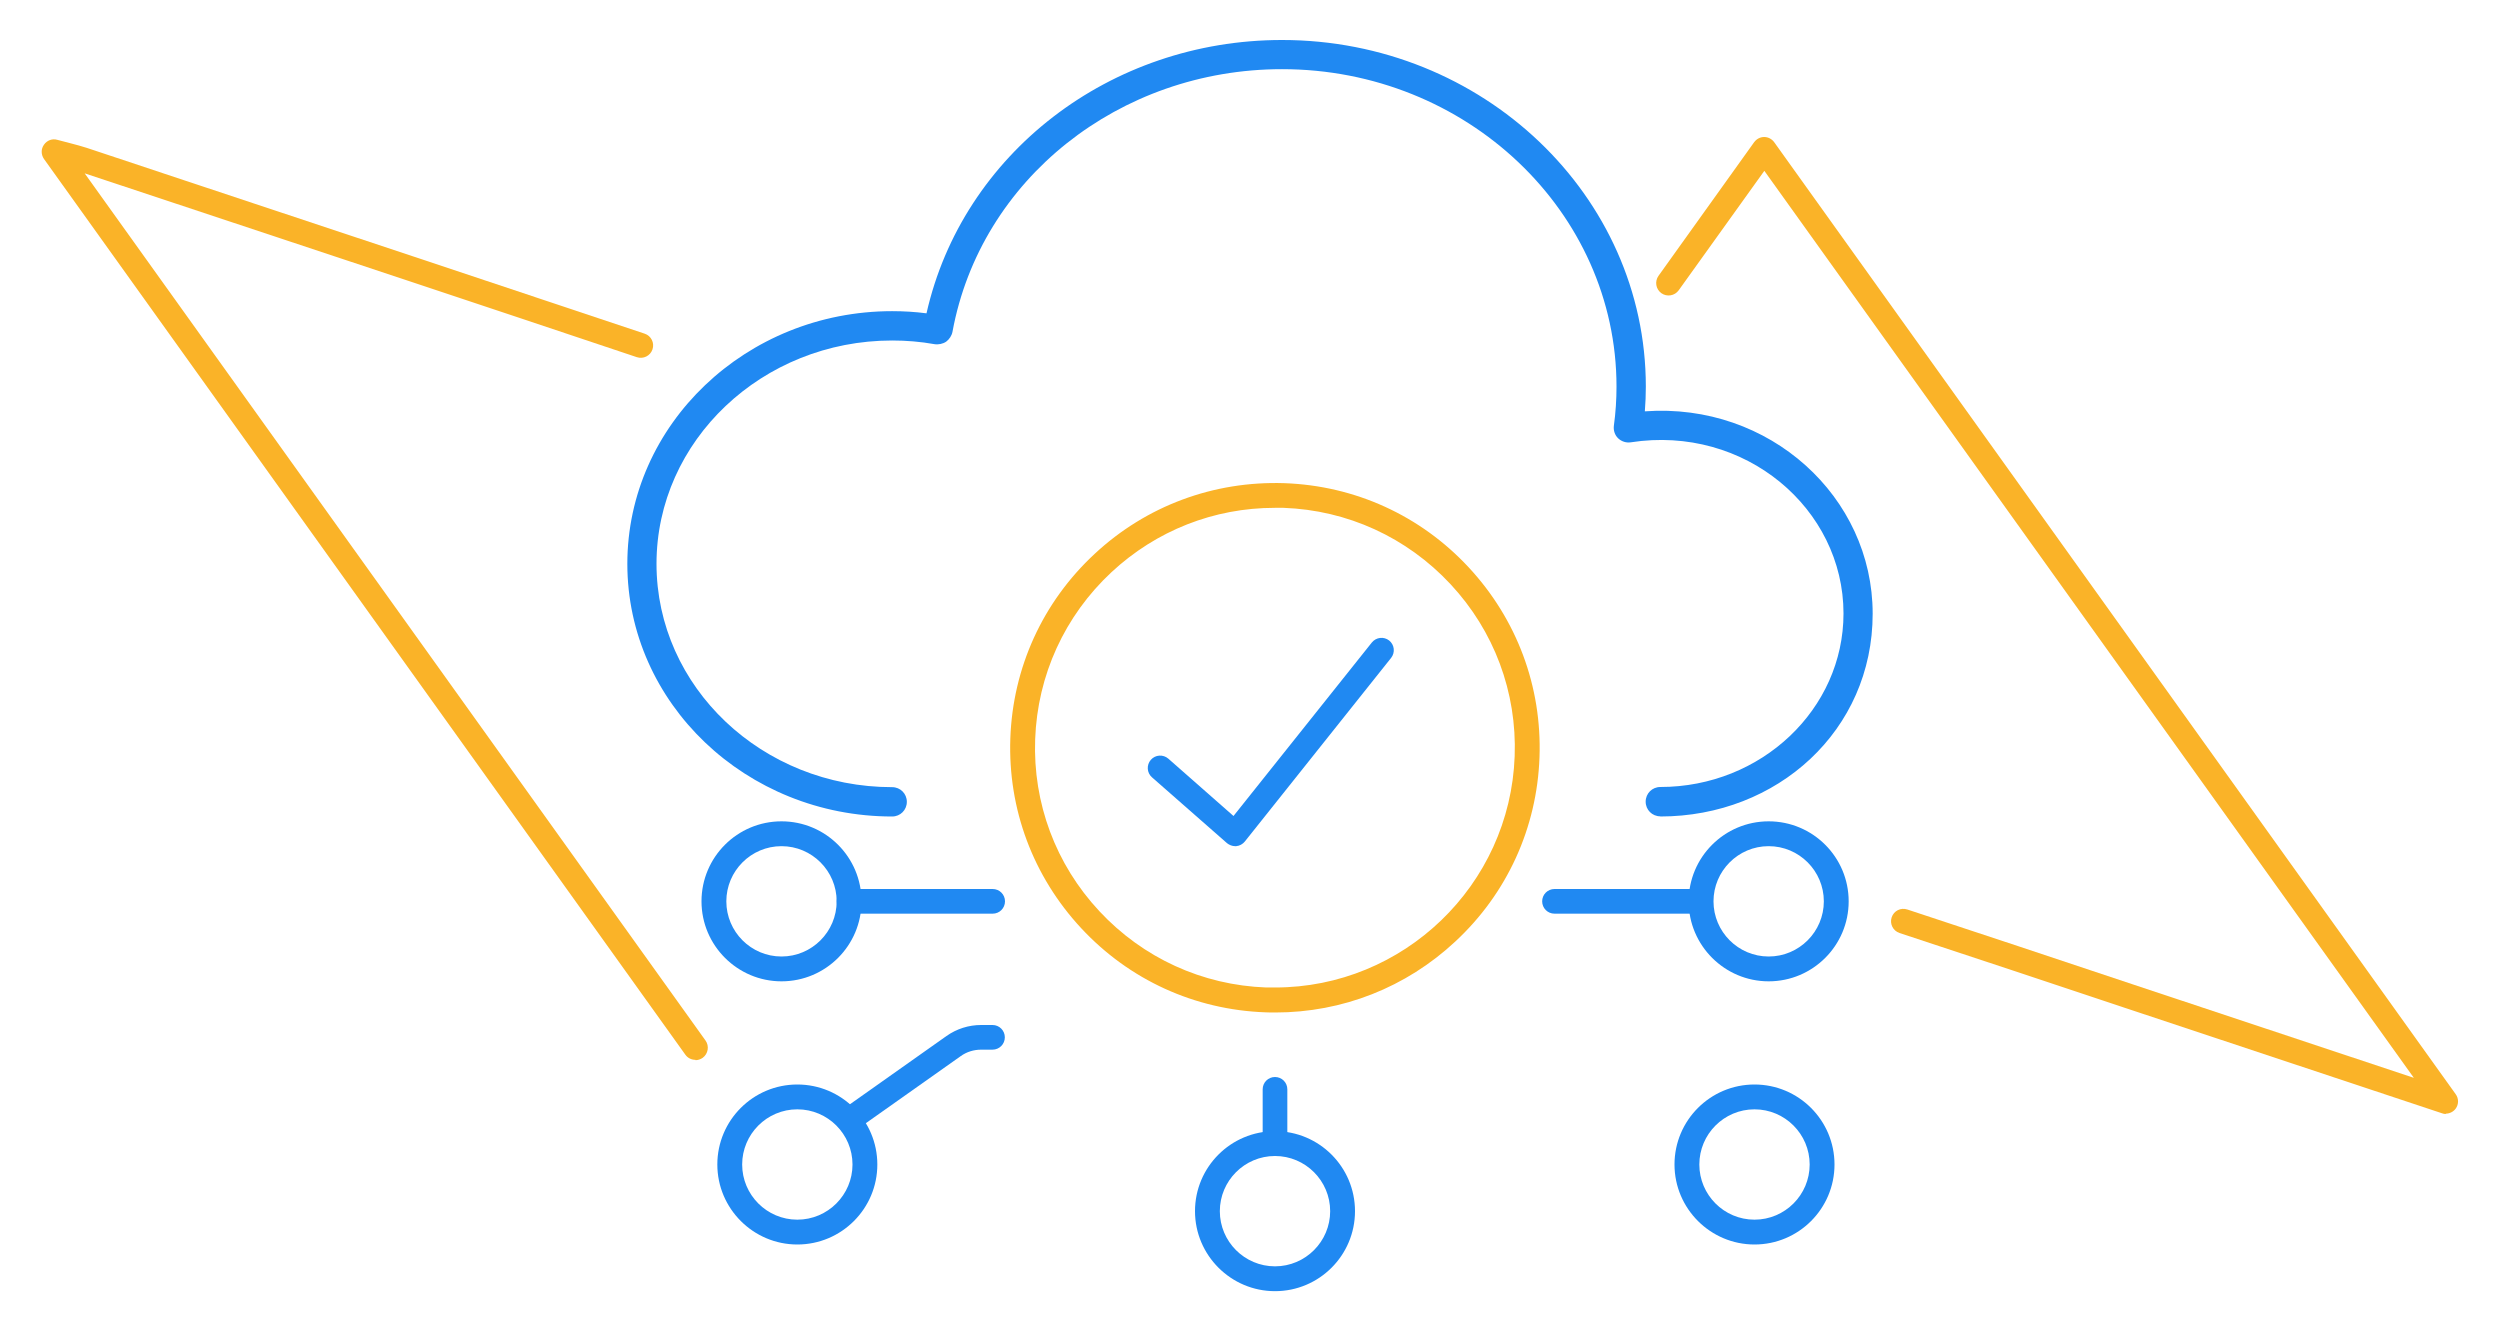
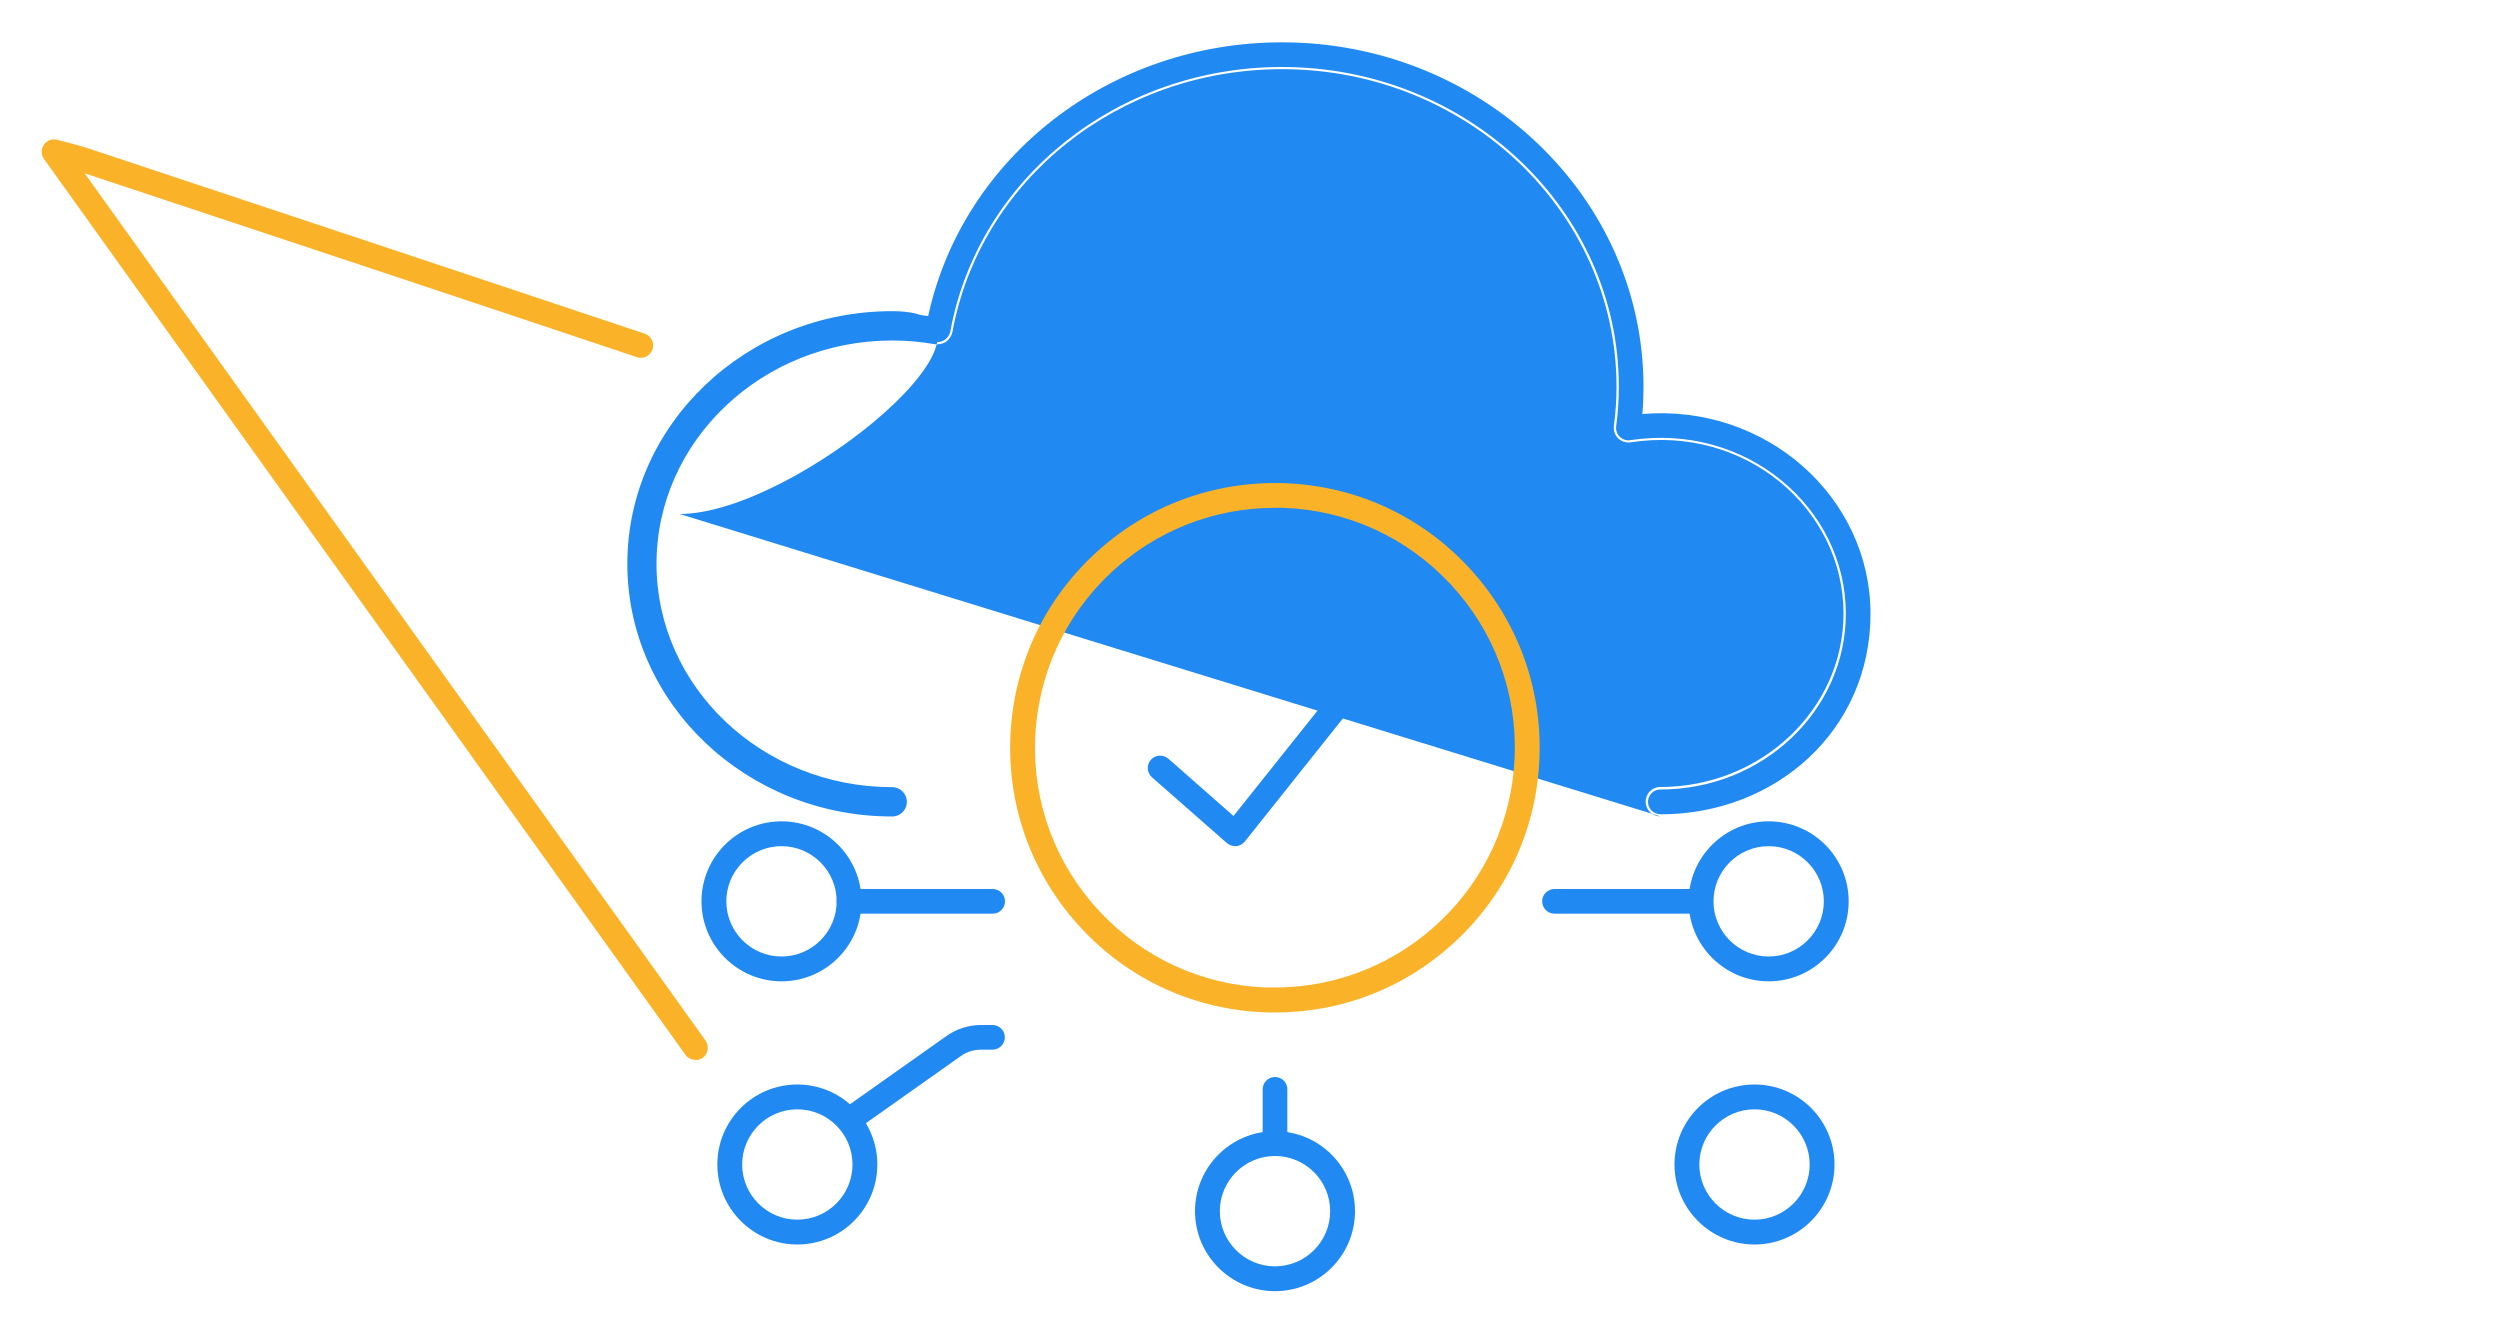
<svg xmlns="http://www.w3.org/2000/svg" id="Layer_2" data-name="Layer 2" viewBox="0 0 150 80">
  <defs>
    <style>
      .cls-1 {
        fill: none;
      }

      .cls-2 {
        fill: #2089f2;
      }

      .cls-3 {
        fill: #fab328;
      }
    </style>
  </defs>
  <g id="Layer_1-2" data-name="Layer 1">
    <g>
      <g>
        <g>
          <path class="cls-3" d="M41.72,63.59c-.23,0-.46-.11-.6-.31L2.64,9.54c-.18-.26-.19-.6,0-.86.18-.26.5-.38.8-.29l.73.19c.41.11.73.19,1.03.29l5.83,1.94c9.22,3.06,18.44,6.13,27.65,9.21.39.13.6.55.47.94-.13.39-.55.6-.94.47-9.21-3.09-18.43-6.15-27.65-9.21l-5.48-1.82,37.25,52.03c.24.33.16.8-.17,1.04-.13.09-.28.14-.43.14Z" />
-           <path class="cls-3" d="M146.76,66.84c-.08,0-.16-.01-.23-.04l-19.07-6.34c-4.49-1.5-8.99-3-13.49-4.48-.39-.13-.6-.55-.47-.94.13-.39.54-.6.94-.47,4.5,1.48,9,2.98,13.49,4.48l16.9,5.62L105.86,10.25l-5.14,7.17c-.24.33-.7.41-1.04.17-.33-.24-.41-.7-.17-1.04l5.74-8.02c.14-.19.36-.31.6-.31h0c.24,0,.46.12.6.31l40.89,57.12c.19.26.19.61,0,.87-.14.19-.37.3-.6.3Z" />
        </g>
        <g>
-           <path class="cls-2" d="M99.62,48.98c-.49,0-.88-.39-.88-.88s.39-.88.88-.88c6.06,0,10.99-4.67,10.99-10.41,0-6.29-5.91-11.33-12.77-10.27-.27.04-.55-.05-.75-.24-.2-.19-.29-.47-.26-.74.11-.8.16-1.59.16-2.36,0-10.5-9-19.05-20.07-19.05-9.77,0-18.09,6.62-19.77,15.75-.04.23-.19.46-.38.6-.19.13-.47.19-.7.15-.84-.15-1.69-.22-2.54-.22-7.79,0-14.14,6.01-14.14,13.4s6.34,13.4,14.14,13.4c.49,0,.88.39.88.88s-.39.88-.88.88c-8.76,0-15.89-6.8-15.89-15.16s7.13-15.16,15.89-15.16c.68,0,1.37.04,2.06.13,2.16-9.56,10.99-16.4,21.33-16.4,12.04,0,21.83,9.33,21.83,20.8,0,.49-.02.98-.06,1.48,7.48-.54,13.67,5.13,13.67,12.14s-5.72,12.17-12.75,12.17Z" />
+           <path class="cls-2" d="M99.62,48.98c-.49,0-.88-.39-.88-.88s.39-.88.88-.88c6.06,0,10.99-4.67,10.99-10.41,0-6.29-5.91-11.33-12.77-10.27-.27.04-.55-.05-.75-.24-.2-.19-.29-.47-.26-.74.11-.8.16-1.59.16-2.36,0-10.5-9-19.05-20.07-19.05-9.77,0-18.09,6.62-19.77,15.75-.04.23-.19.46-.38.6-.19.13-.47.19-.7.15-.84-.15-1.69-.22-2.54-.22-7.79,0-14.14,6.01-14.14,13.4s6.34,13.4,14.14,13.4c.49,0,.88.39.88.88s-.39.88-.88.88c-8.76,0-15.89-6.8-15.89-15.16s7.13-15.16,15.89-15.16s-5.72,12.17-12.75,12.17Z" />
          <path class="cls-2" d="M99.62,48.85c-.41,0-.74-.33-.74-.74s.33-.74.74-.74c6.14,0,11.13-4.73,11.13-10.55,0-6.37-5.98-11.47-12.93-10.41-.23.04-.46-.04-.63-.2-.17-.16-.25-.4-.22-.63.11-.81.16-1.61.16-2.38,0-10.58-9.07-19.18-20.21-19.18-9.84,0-18.21,6.67-19.9,15.86-.03.19-.17.4-.33.51-.16.11-.4.16-.6.13-.84-.15-1.71-.22-2.57-.22-7.87,0-14.27,6.07-14.27,13.54s6.4,13.54,14.27,13.54c.41,0,.74.33.74.74s-.33.74-.74.74c-8.69,0-15.76-6.74-15.76-15.02s7.07-15.02,15.76-15.02c.72,0,1.45.05,2.17.14,2.09-9.56,10.91-16.42,21.23-16.42,11.96,0,21.69,9.27,21.69,20.67,0,.53-.02,1.08-.07,1.63,7.46-.62,13.69,5.02,13.69,11.99s-5.66,12.03-12.61,12.03Z" />
        </g>
        <path class="cls-2" d="M101.89,54.82h-8.62c-.41,0-.74-.33-.74-.74s.33-.74.74-.74h8.62c.41,0,.74.33.74.74s-.33.74-.74.74Z" />
        <path class="cls-2" d="M59.56,54.82h-8.62c-.41,0-.74-.33-.74-.74s.33-.74.74-.74h8.62c.41,0,.74.33.74.74s-.33.74-.74.74Z" />
        <path class="cls-2" d="M50.94,67.94c-.23,0-.46-.11-.61-.31-.24-.33-.16-.8.18-1.03l6.28-4.44c.61-.43,1.33-.66,2.08-.66h.68c.41,0,.74.33.74.74s-.33.74-.74.74h-.68c-.44,0-.87.13-1.23.39l-6.28,4.44c-.13.09-.28.14-.43.14Z" />
        <path class="cls-2" d="M76.5,69.36c-.41,0-.74-.33-.74-.74v-3.26c0-.41.33-.74.74-.74s.74.33.74.74v3.26c0,.41-.33.74-.74.74Z" />
        <path class="cls-2" d="M106.12,58.88c-2.64,0-4.8-2.15-4.8-4.8s2.15-4.8,4.8-4.8,4.8,2.15,4.8,4.8-2.15,4.8-4.8,4.8ZM106.12,50.77c-1.83,0-3.31,1.49-3.31,3.31s1.48,3.31,3.31,3.31,3.31-1.49,3.31-3.31-1.48-3.31-3.31-3.31Z" />
        <path class="cls-2" d="M105.27,74.67c-2.64,0-4.8-2.15-4.8-4.8s2.15-4.8,4.8-4.8,4.8,2.15,4.8,4.8-2.15,4.8-4.8,4.8ZM105.27,66.56c-1.83,0-3.31,1.49-3.31,3.31s1.48,3.31,3.31,3.31,3.31-1.49,3.31-3.31-1.48-3.31-3.31-3.31Z" />
        <path class="cls-2" d="M76.5,77.47c-2.64,0-4.8-2.15-4.8-4.8s2.15-4.8,4.8-4.8,4.8,2.15,4.8,4.8-2.15,4.8-4.8,4.8ZM76.5,69.36c-1.83,0-3.31,1.49-3.31,3.31s1.48,3.31,3.31,3.31,3.31-1.49,3.31-3.31-1.48-3.31-3.31-3.31Z" />
        <path class="cls-2" d="M46.89,58.88c-2.64,0-4.8-2.15-4.8-4.8s2.15-4.8,4.8-4.8,4.8,2.15,4.8,4.8-2.15,4.8-4.8,4.8ZM46.89,50.77c-1.83,0-3.31,1.49-3.31,3.31s1.48,3.31,3.31,3.31,3.31-1.49,3.31-3.31-1.48-3.31-3.31-3.31Z" />
        <path class="cls-2" d="M47.84,74.67c-2.64,0-4.8-2.15-4.8-4.8s2.15-4.8,4.8-4.8,4.8,2.15,4.8,4.8-2.15,4.8-4.8,4.8ZM47.84,66.56c-1.83,0-3.31,1.49-3.31,3.31s1.48,3.31,3.31,3.31,3.31-1.49,3.31-3.31-1.48-3.31-3.31-3.31Z" />
        <path class="cls-3" d="M76.51,60.75c-.19,0-.39,0-.58-.01-4.24-.15-8.17-1.94-11.06-5.05s-4.4-7.15-4.25-11.39,1.94-8.17,5.05-11.06c3.1-2.89,7.15-4.39,11.39-4.25,4.24.15,8.17,1.94,11.06,5.05s4.4,7.15,4.25,11.39l-.74-.03.74.03c-.15,4.24-1.94,8.17-5.05,11.06-2.96,2.76-6.78,4.26-10.81,4.26ZM76.49,30.47c-3.65,0-7.11,1.36-9.8,3.86-2.81,2.62-4.44,6.18-4.58,10.02-.14,3.84,1.23,7.51,3.85,10.32,2.62,2.81,6.18,4.44,10.02,4.58.17,0,.35,0,.52,0,7.7,0,14.1-6.12,14.38-13.88.14-3.84-1.23-7.51-3.85-10.32-2.62-2.81-6.18-4.44-10.02-4.58-.18,0-.35,0-.52,0Z" />
        <path class="cls-2" d="M74.11,50.77c-.18,0-.35-.07-.49-.18l-4.5-3.95c-.31-.27-.34-.74-.07-1.05.27-.31.74-.34,1.05-.07l3.91,3.44,8.3-10.41c.26-.32.72-.37,1.04-.12.32.26.37.72.12,1.04l-8.78,11.02c-.13.16-.31.26-.52.28-.02,0-.04,0-.07,0Z" />
      </g>
      <rect class="cls-1" width="150" height="80" />
    </g>
  </g>
</svg>